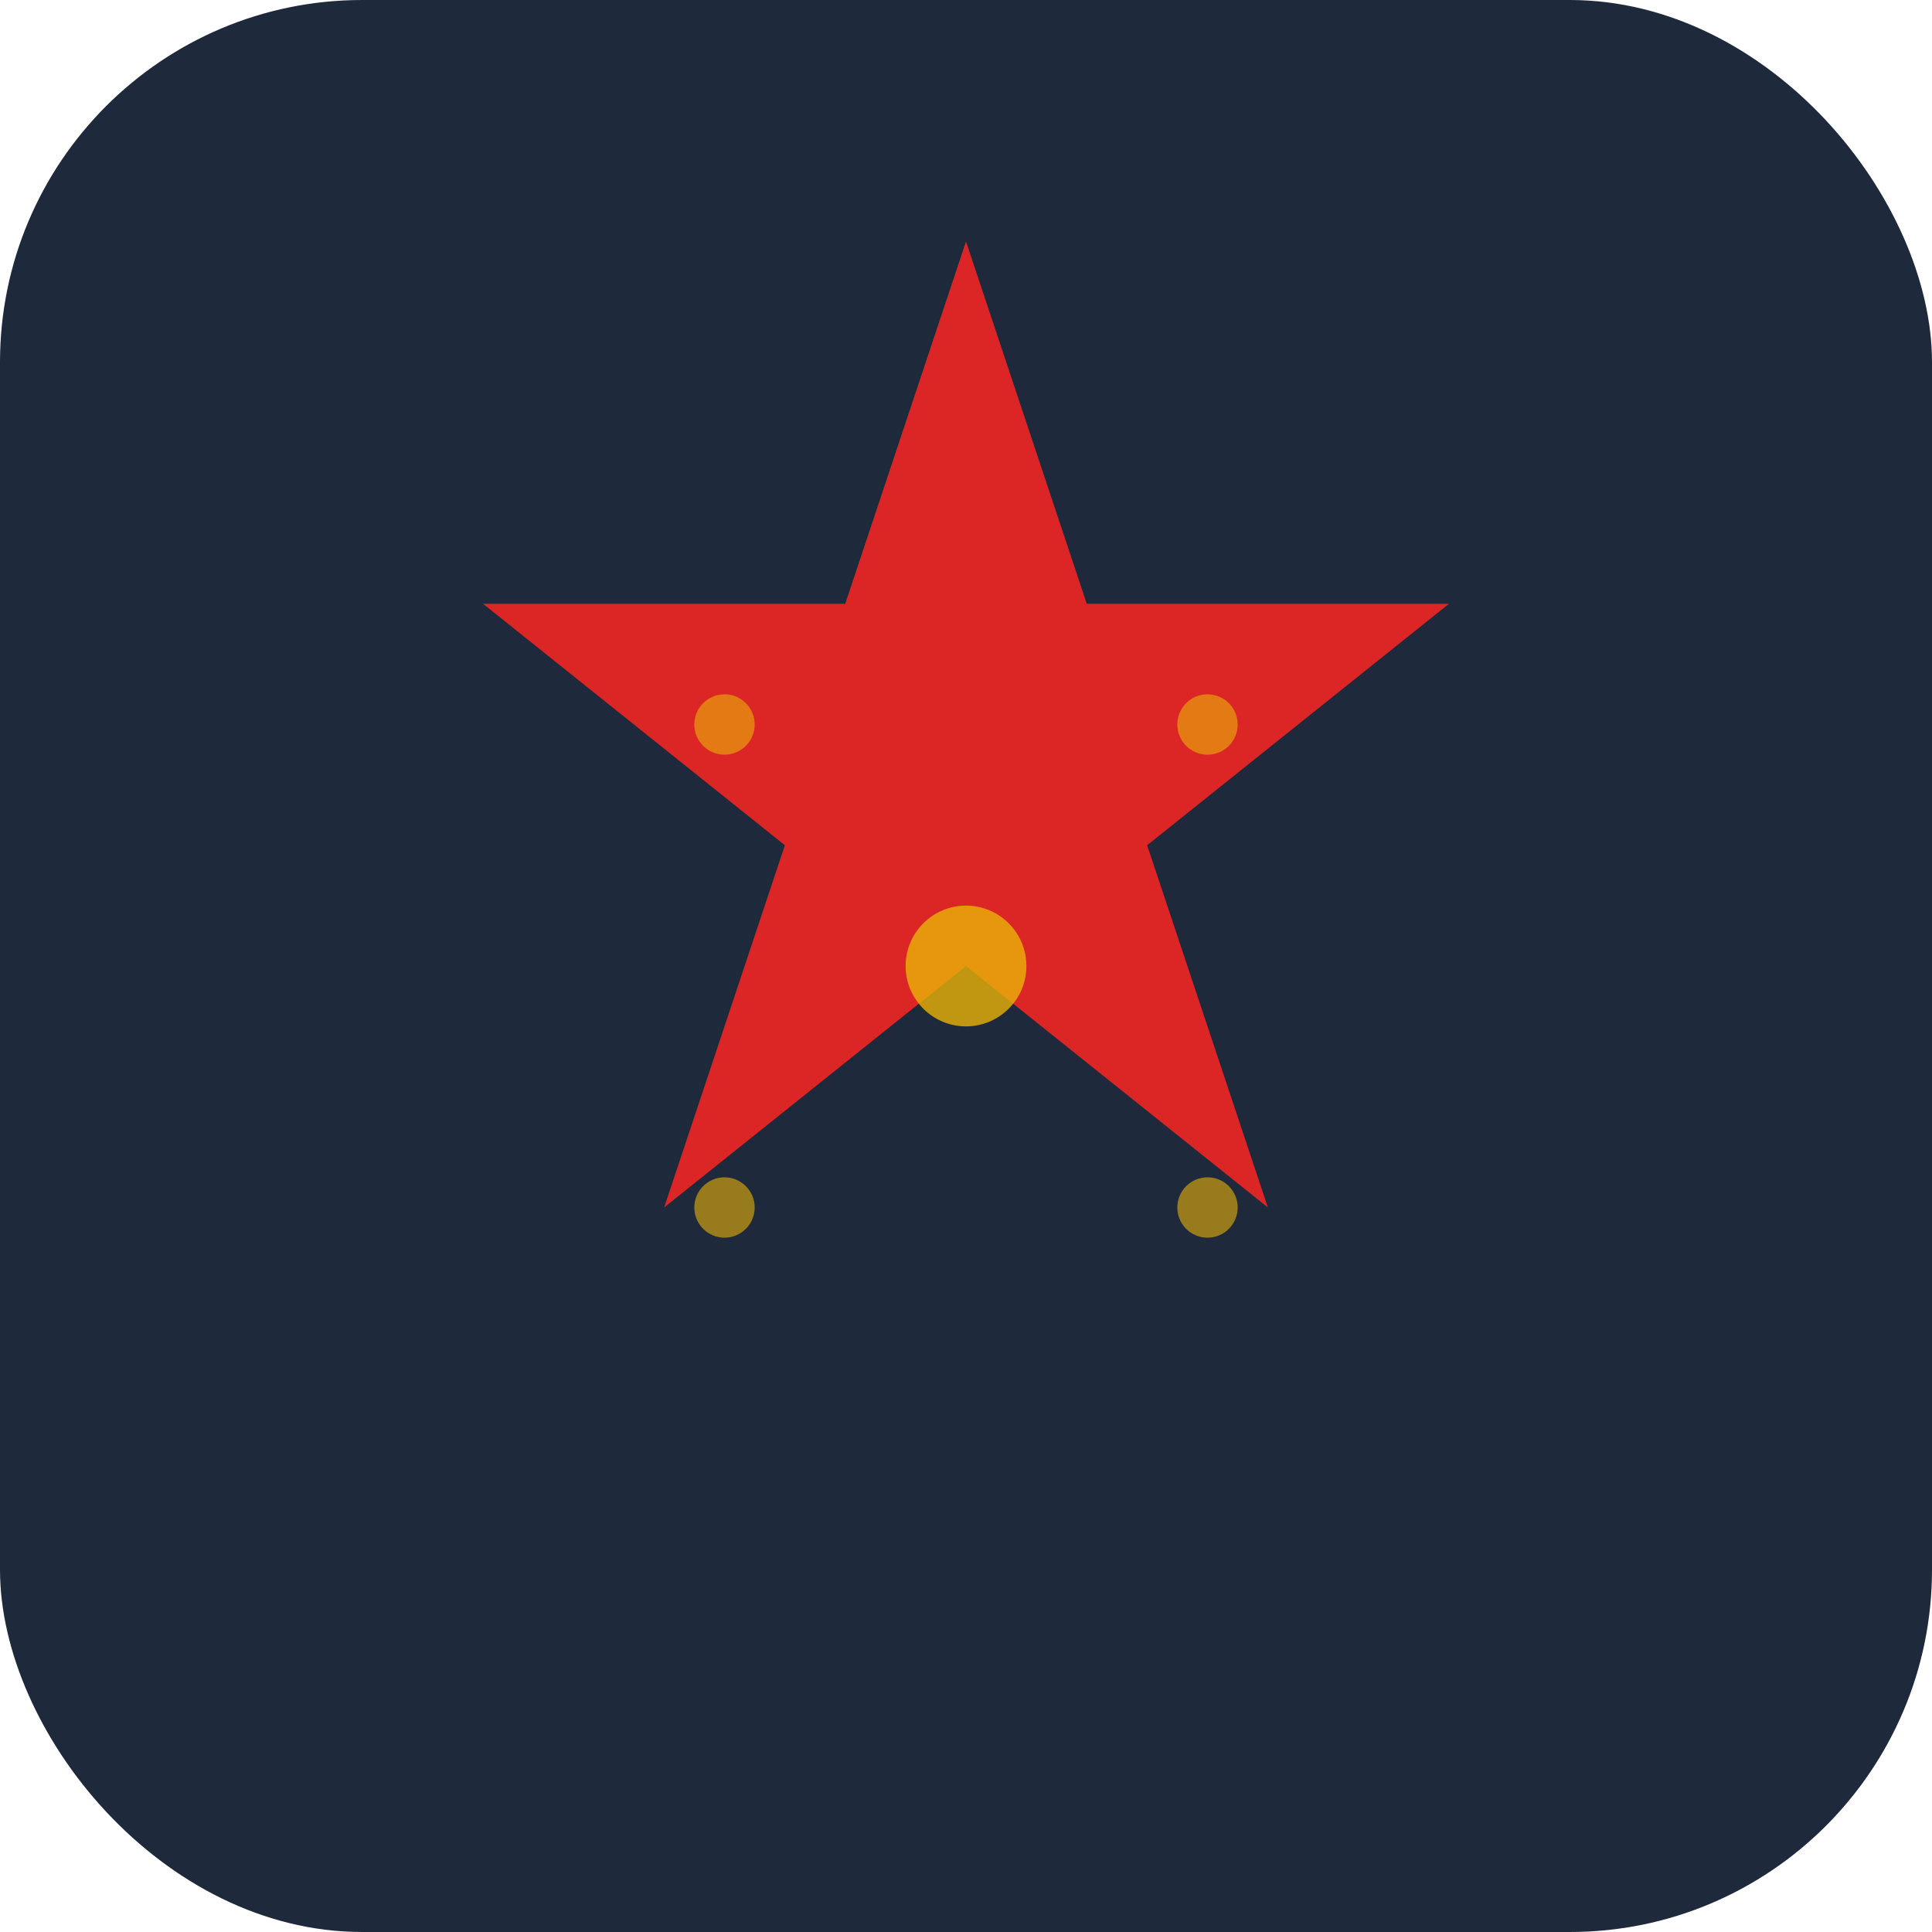
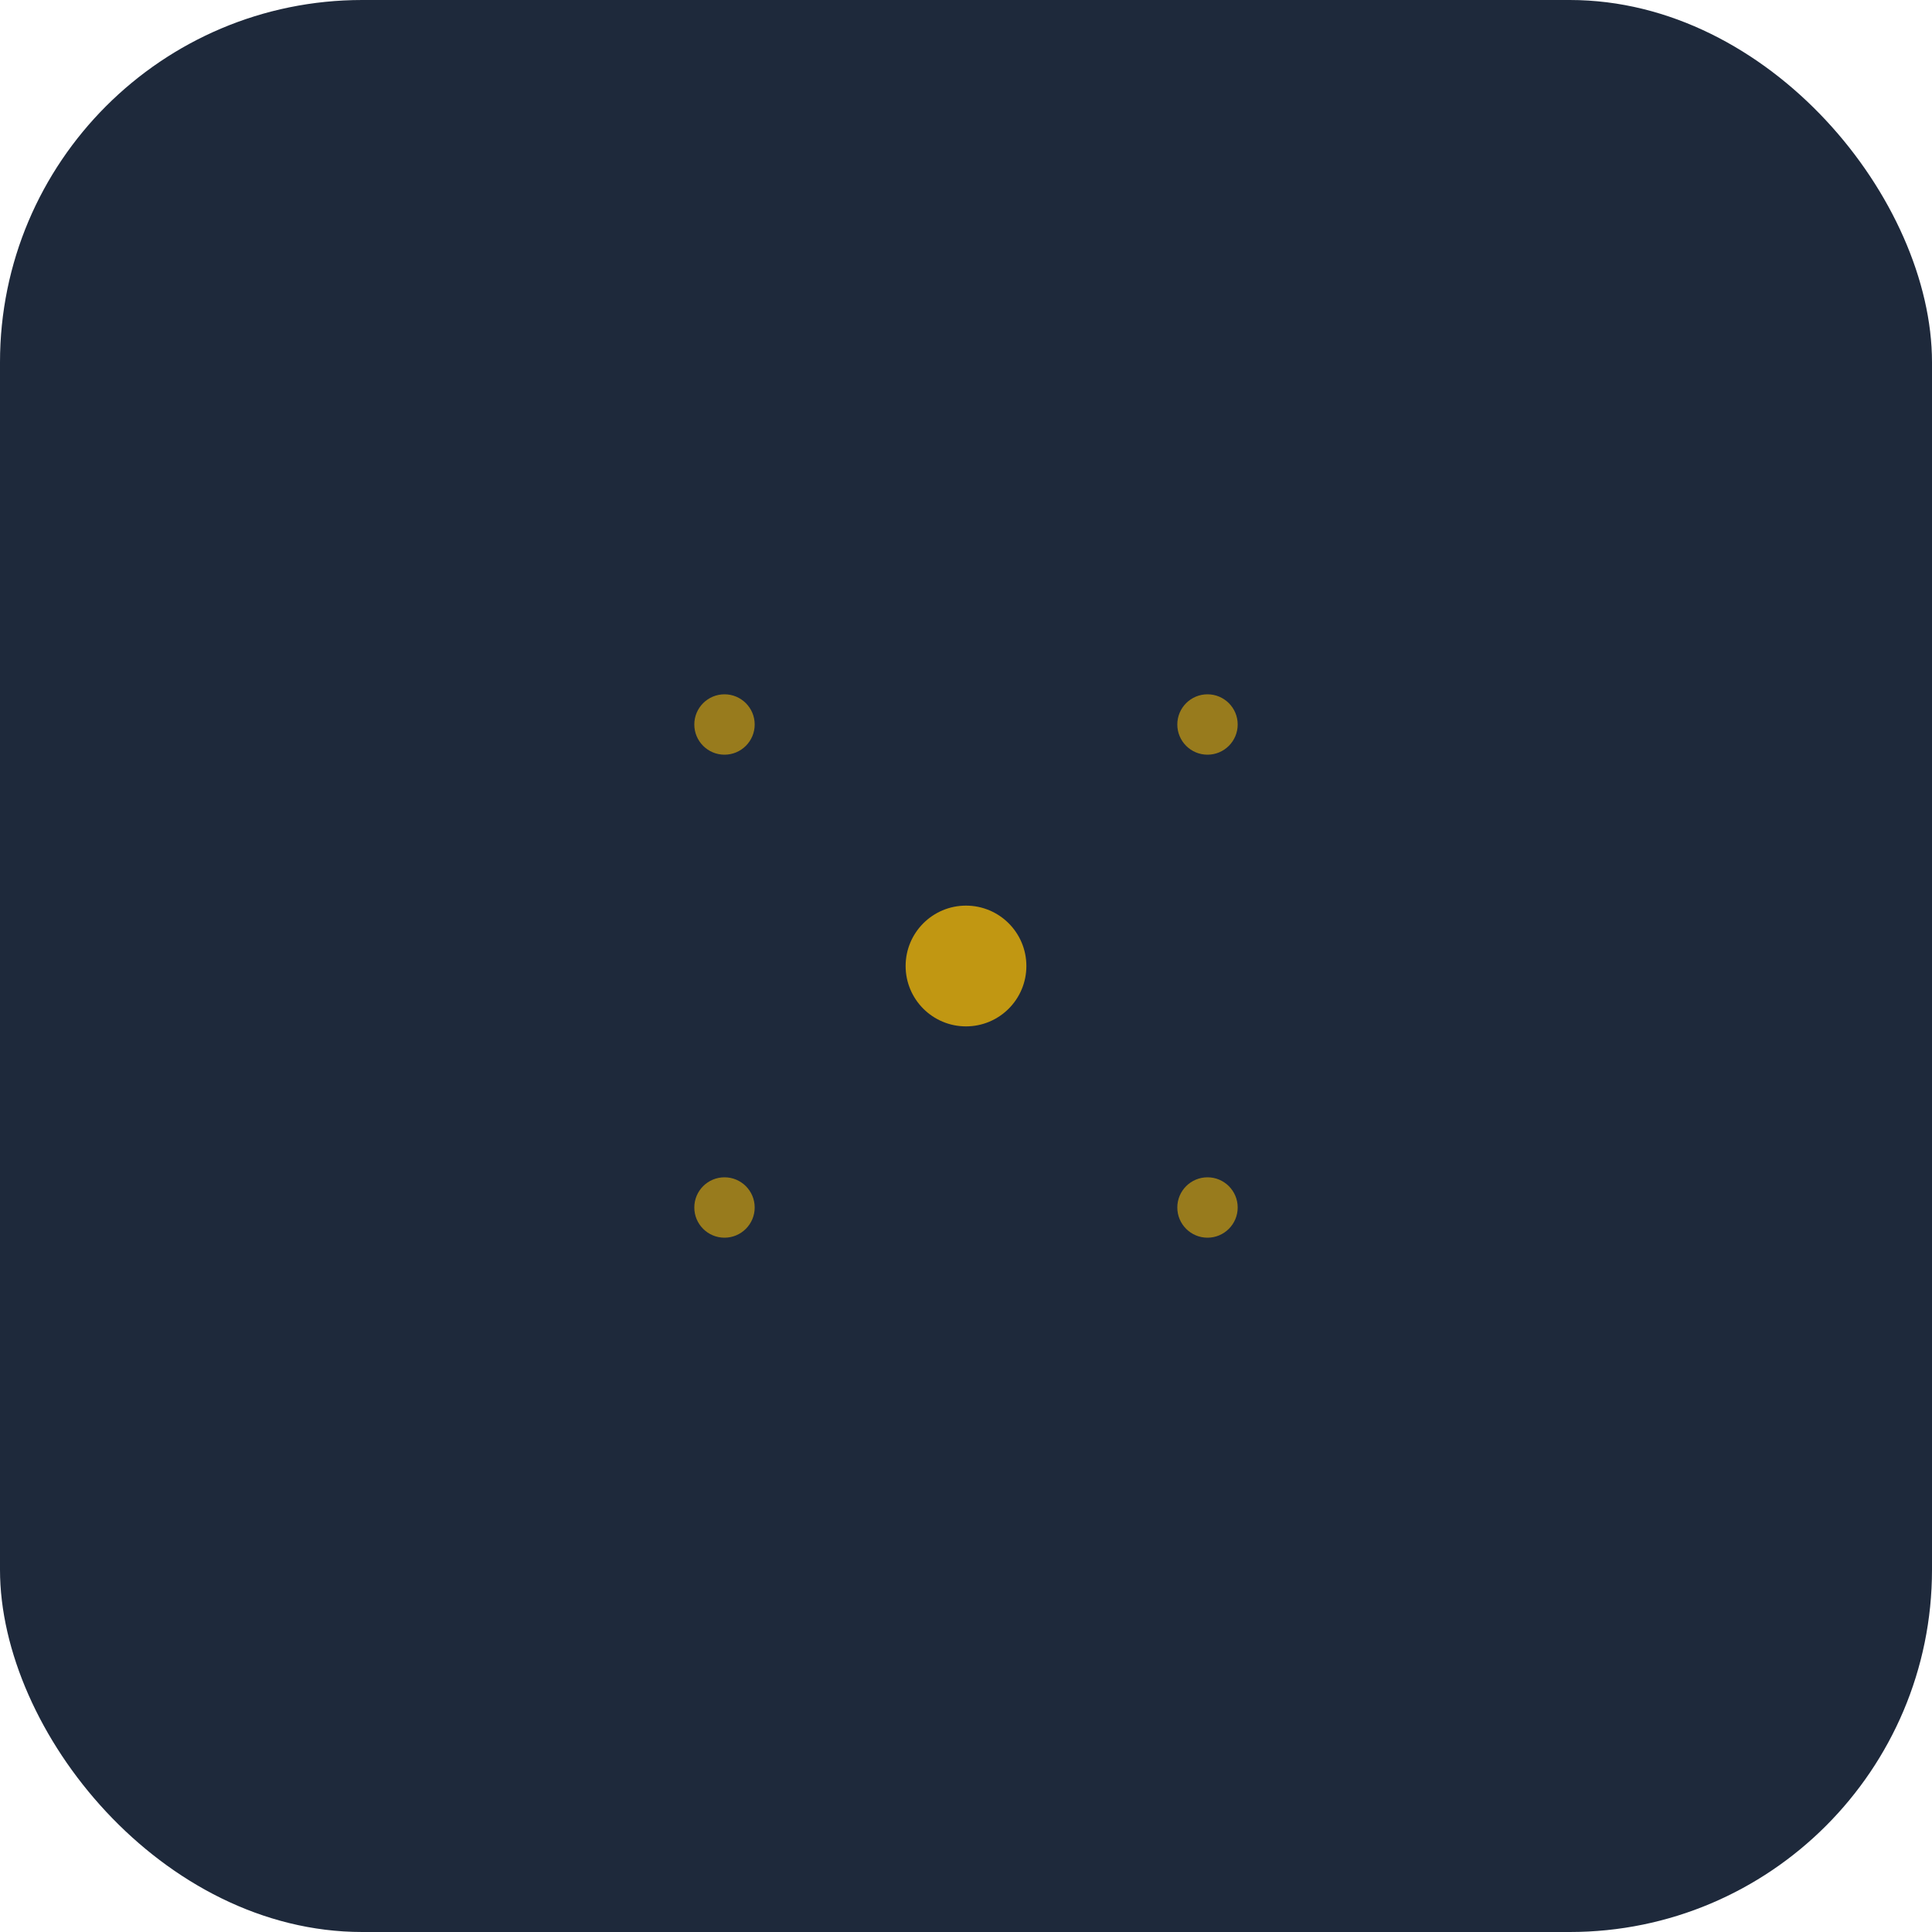
<svg xmlns="http://www.w3.org/2000/svg" width="32" height="32" viewBox="0 0 32 32" fill="none">
  <rect width="32" height="32" rx="6" fill="#1e293b" />
-   <path d="M16 4l2 6h6l-5 4 2 6-5-4-5 4 2-6-5-4h6l2-6z" fill="#dc2626" />
  <circle cx="16" cy="16" r="1" fill="#eab308" opacity="0.8">
    <animate attributeName="opacity" values="0.8;1;0.8" dur="2s" repeatCount="indefinite" />
  </circle>
  <circle cx="12" cy="12" r="0.5" fill="#eab308" opacity="0.6">
    <animate attributeName="opacity" values="0.6;1;0.6" dur="1.5s" repeatCount="indefinite" />
  </circle>
  <circle cx="20" cy="12" r="0.5" fill="#eab308" opacity="0.6">
    <animate attributeName="opacity" values="0.6;1;0.6" dur="1.8s" repeatCount="indefinite" />
  </circle>
  <circle cx="12" cy="20" r="0.5" fill="#eab308" opacity="0.6">
    <animate attributeName="opacity" values="0.6;1;0.6" dur="1.3s" repeatCount="indefinite" />
  </circle>
  <circle cx="20" cy="20" r="0.5" fill="#eab308" opacity="0.6">
    <animate attributeName="opacity" values="0.6;1;0.6" dur="1.7s" repeatCount="indefinite" />
  </circle>
</svg>